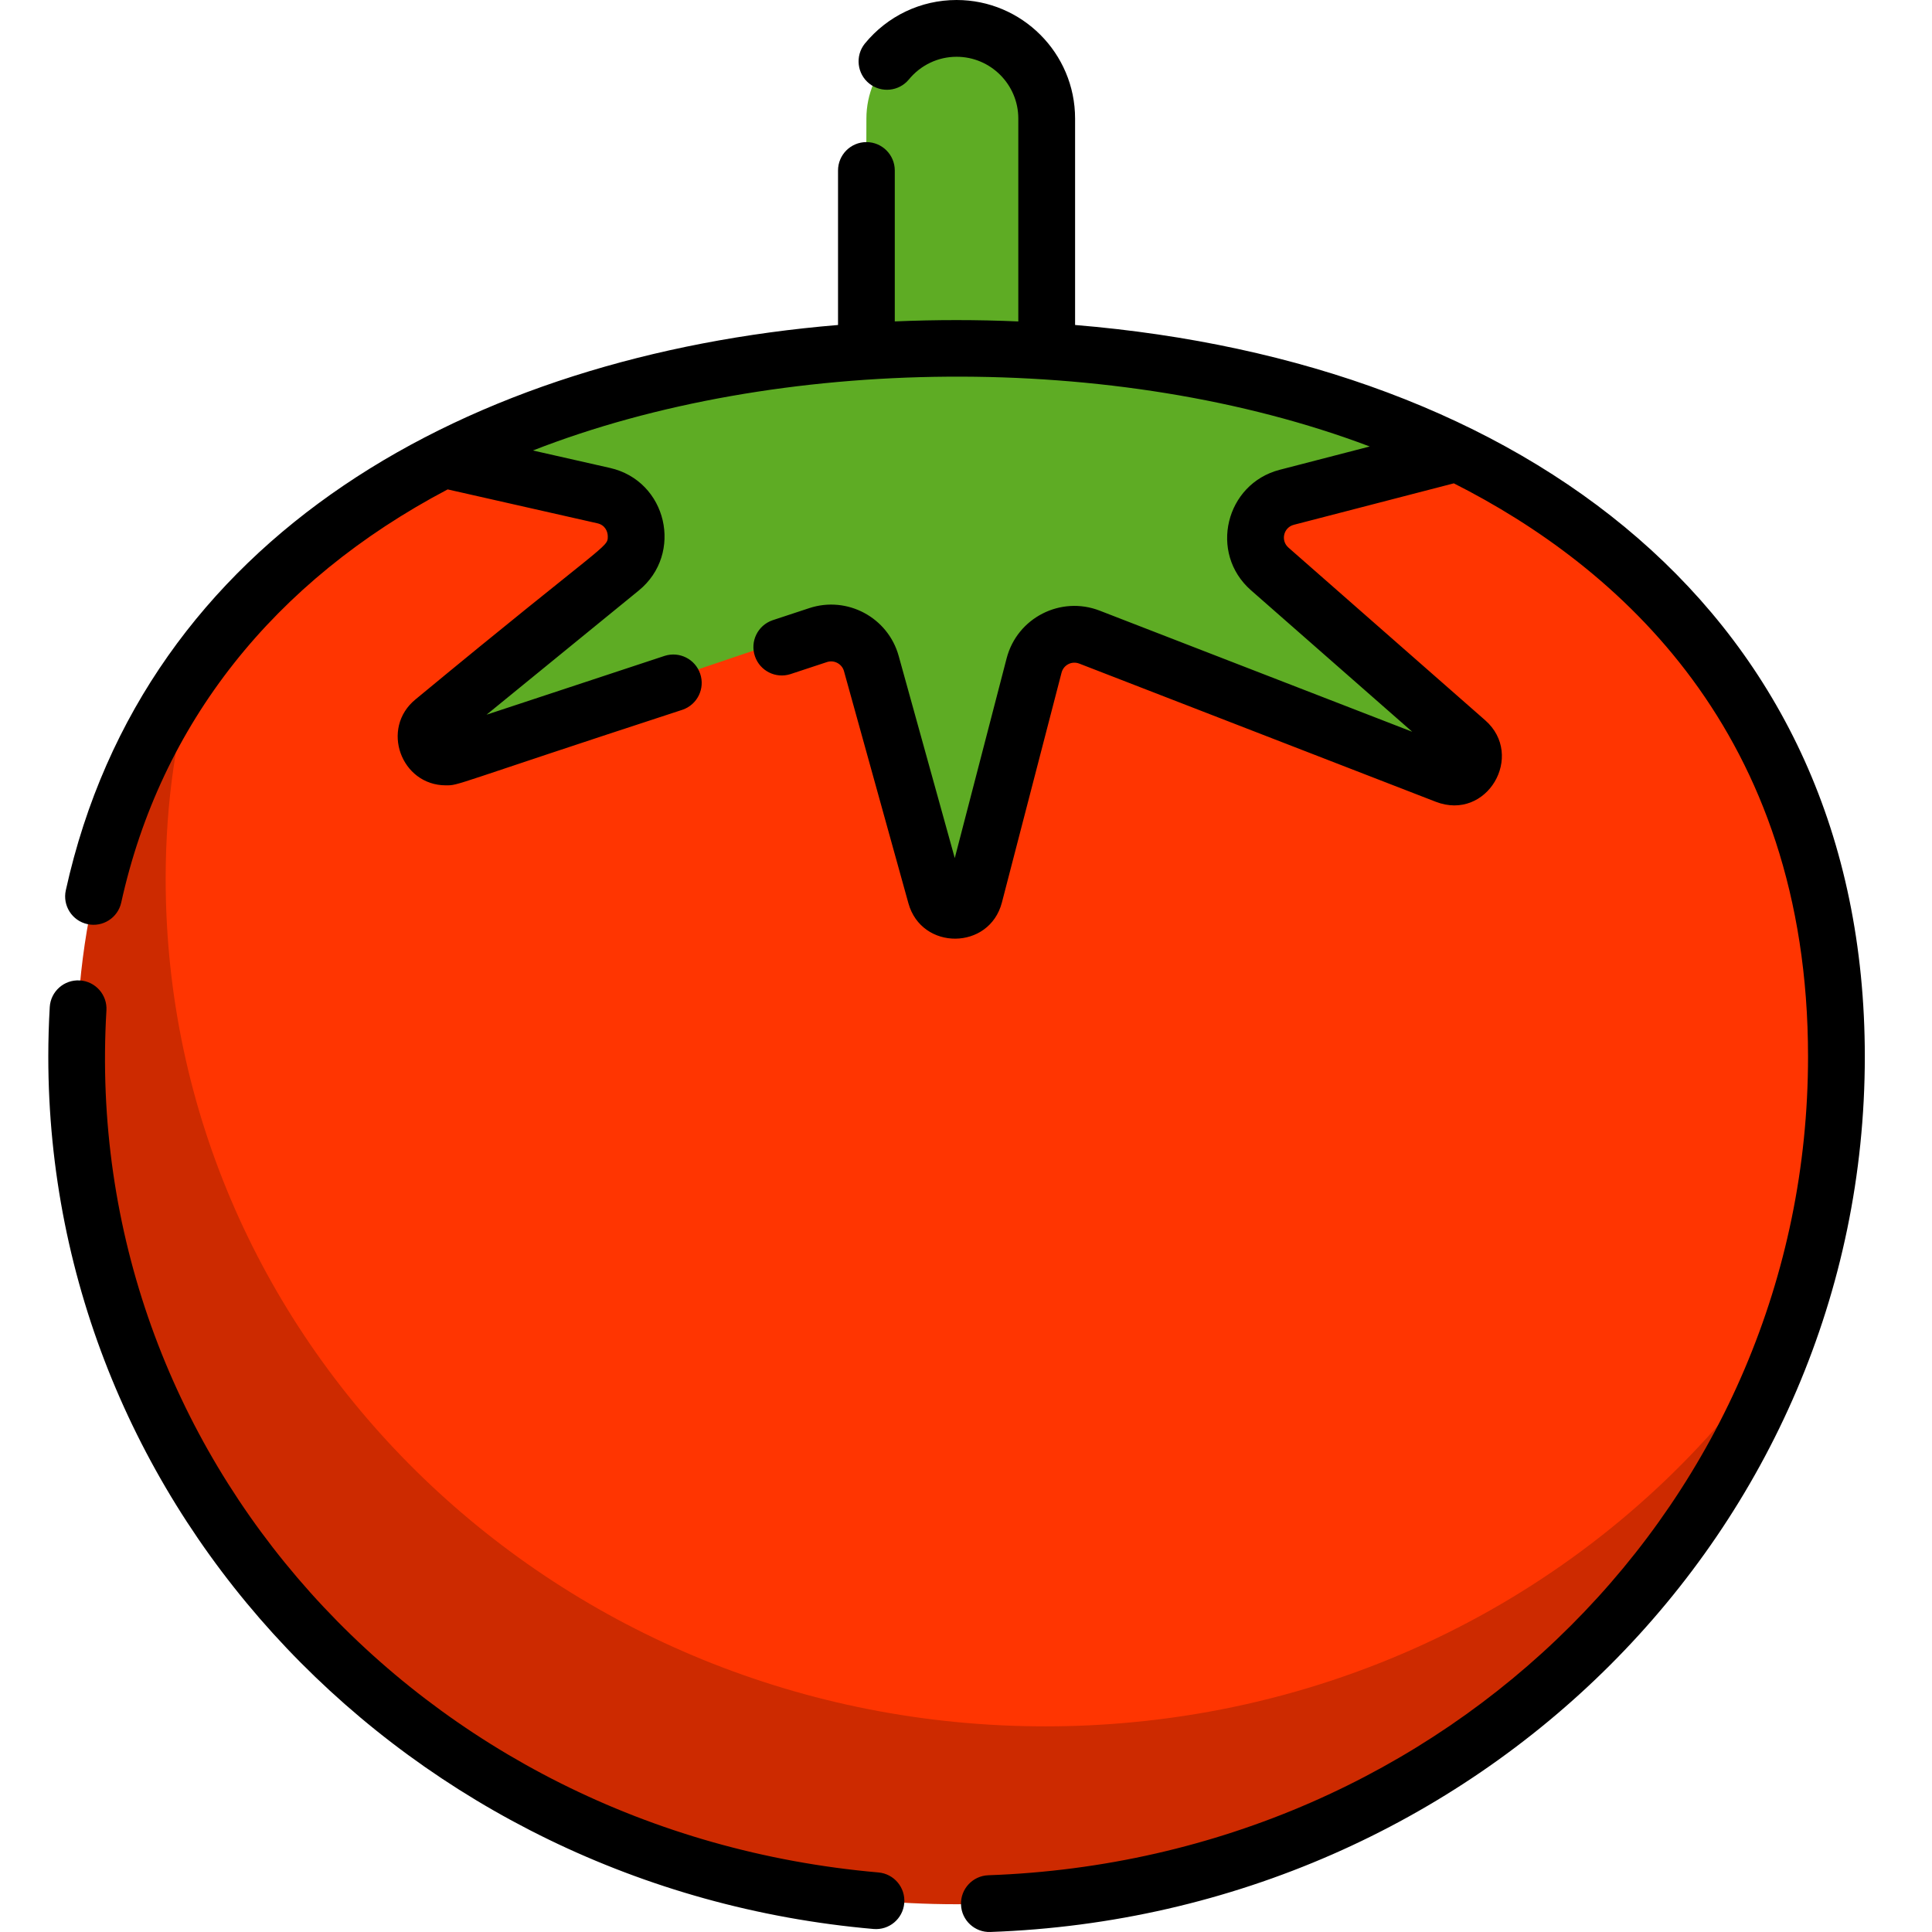
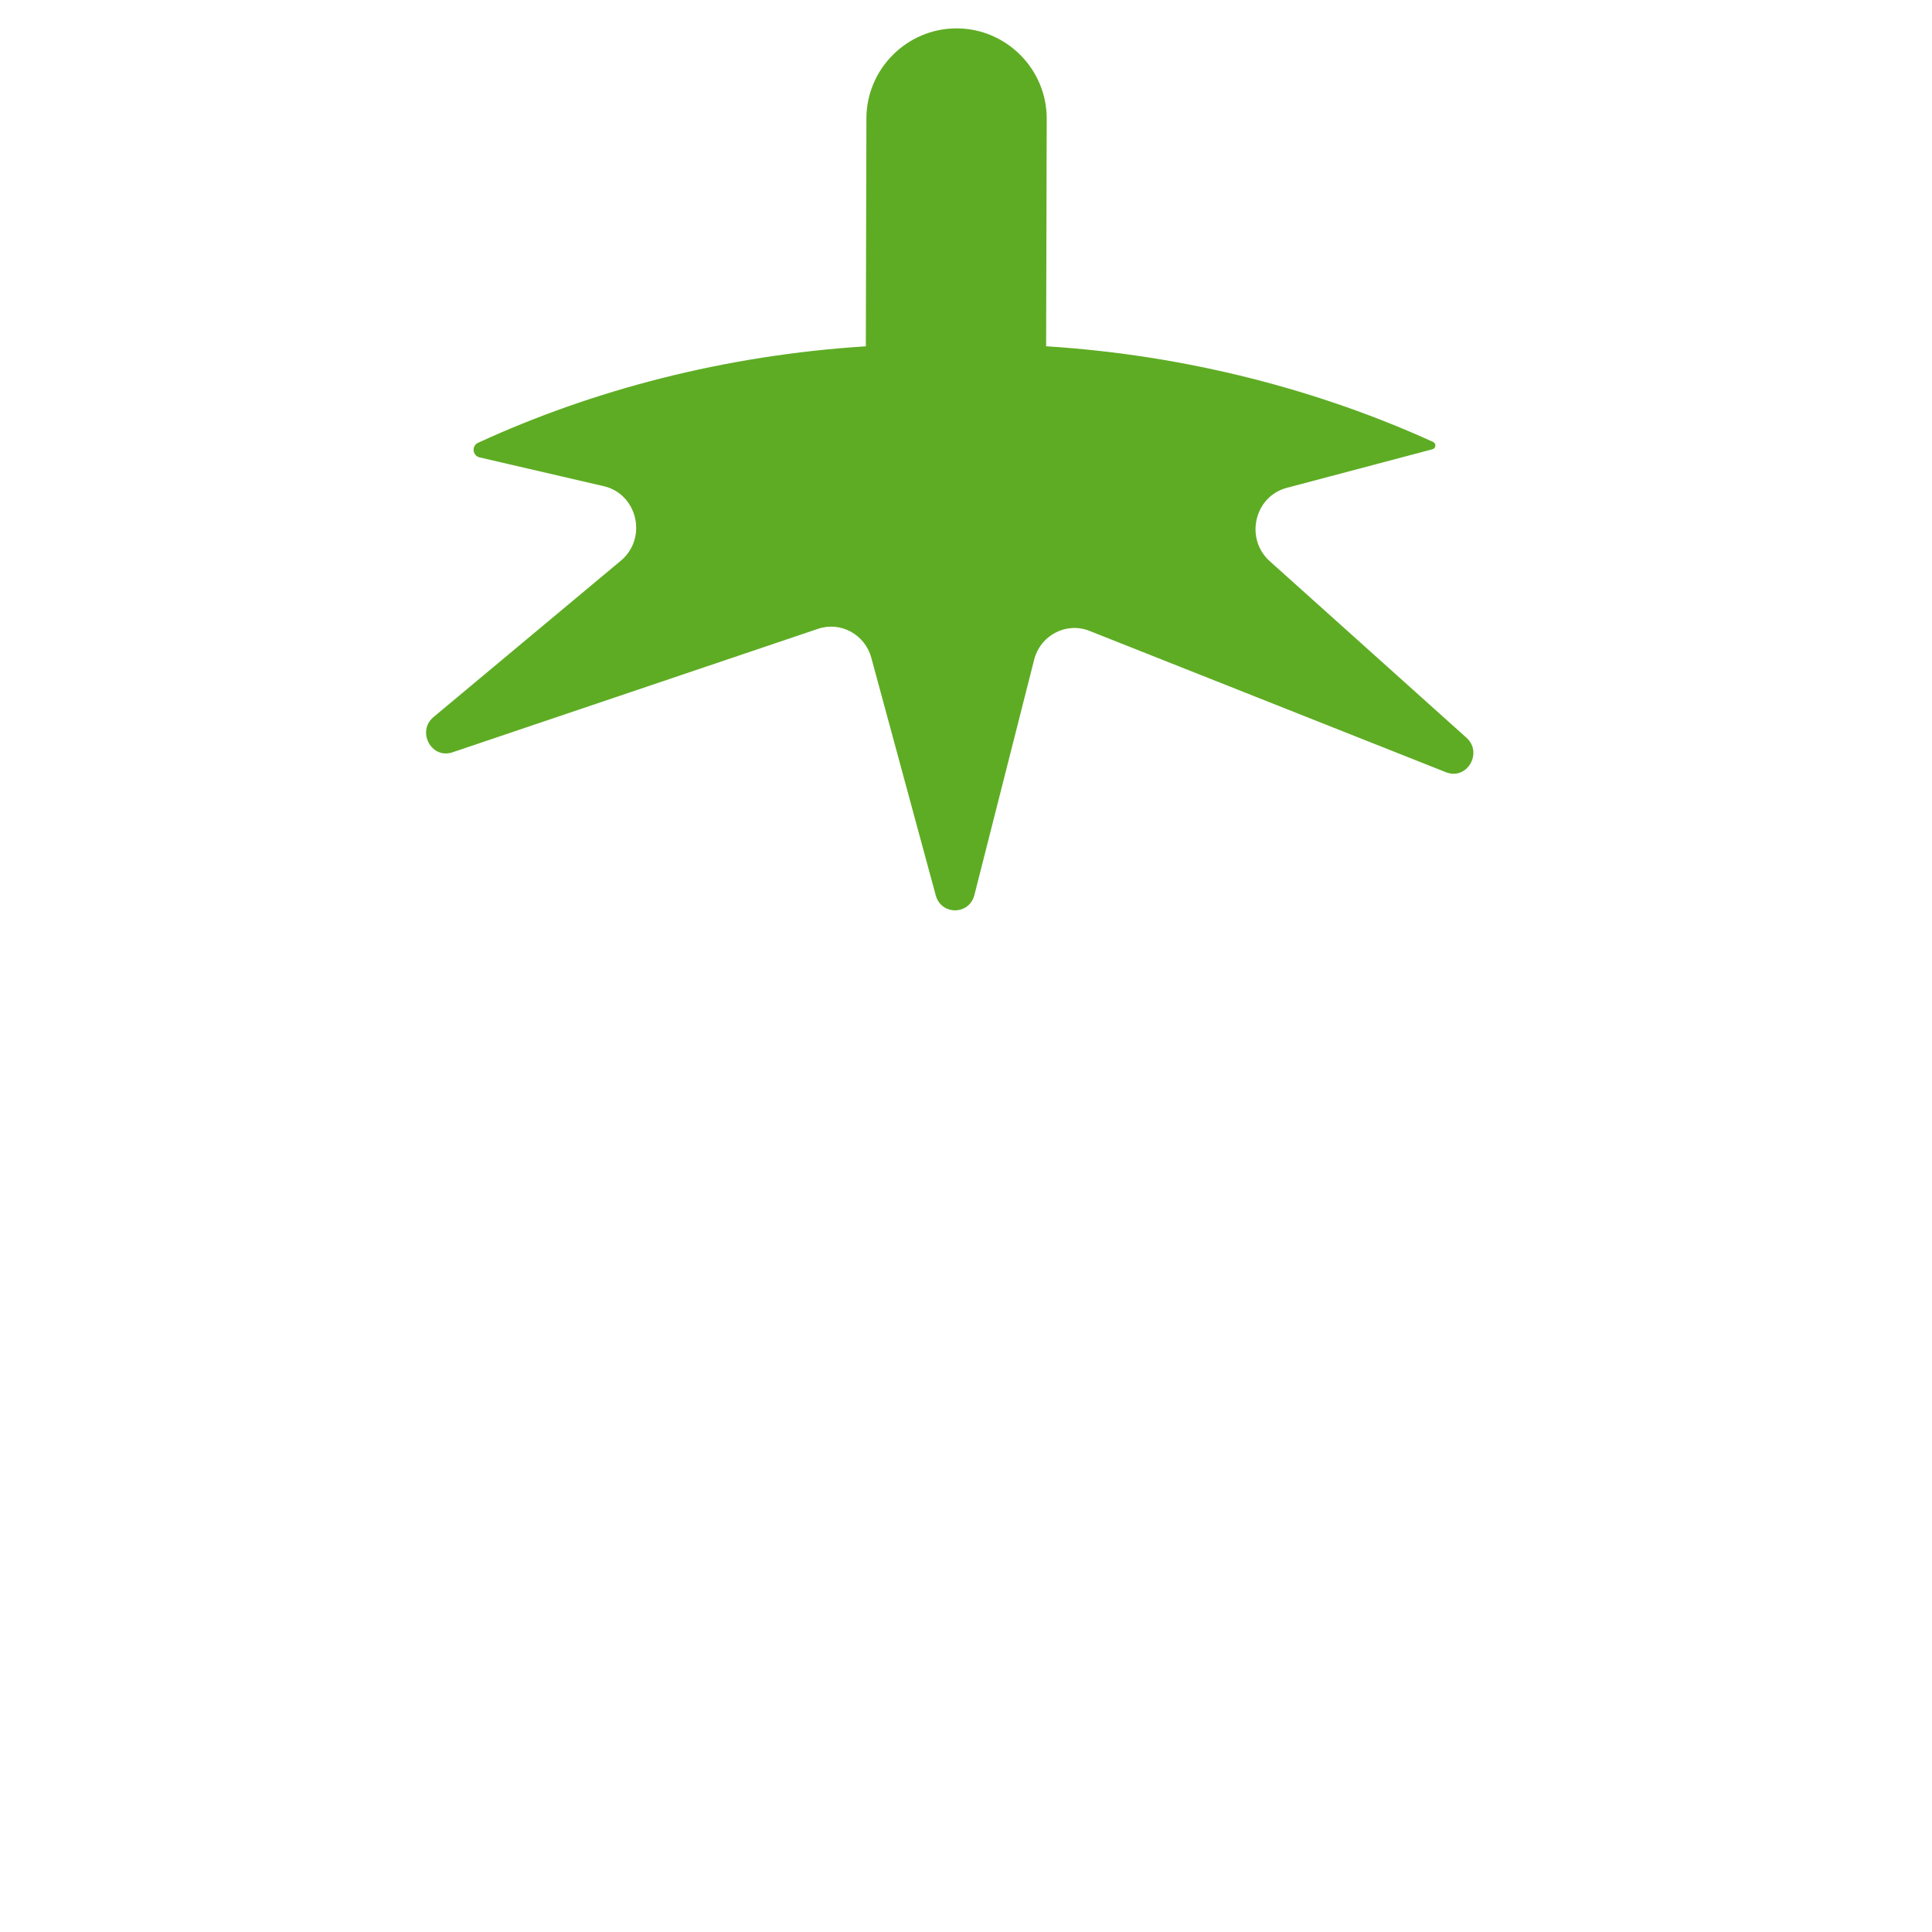
<svg xmlns="http://www.w3.org/2000/svg" fill="none" viewBox="0 0 80 80" height="80" width="80">
  <g clip-path="url(#clip0_2_2724)">
-     <path fill="#CD2A00" d="M76.042 43.752C76.042 47.755 75.347 51.601 74.065 55.187C69.515 67.907 57.591 77.319 43.213 78.679C42.015 78.793 40.812 78.85 39.609 78.85C19.487 78.85 3.175 63.135 3.175 43.752C3.175 37.297 4.985 31.889 8.141 27.546C10.732 23.984 14.228 21.14 18.375 19.023C18.568 18.924 18.763 18.827 18.959 18.731C24.828 15.873 31.942 14.43 39.609 14.43C40.825 14.43 42.027 14.466 43.213 14.54C49.287 14.909 54.921 16.232 59.747 18.489C59.943 18.578 60.138 18.672 60.33 18.766C69.824 23.417 76.042 31.784 76.042 43.752Z" />
-     <path fill="#FF3501" d="M76.042 43.752C76.042 47.756 75.347 51.601 74.065 55.187C68.208 64.063 58.328 70.233 46.898 71.314C45.699 71.428 44.497 71.485 43.293 71.485C23.172 71.485 6.86 55.77 6.86 36.386C6.86 33.18 7.306 30.232 8.142 27.546C10.732 23.984 14.228 21.14 18.375 19.023C24.353 15.972 31.686 14.43 39.609 14.43C40.825 14.43 42.027 14.466 43.213 14.539C49.533 14.925 55.377 16.34 60.331 18.766C69.824 23.417 76.042 31.784 76.042 43.752Z" />
    <path fill="#5EAC24" d="M60.722 30.547L52.577 23.237C51.536 22.301 51.941 20.557 53.282 20.201L59.315 18.603C59.461 18.564 59.479 18.362 59.341 18.299C54.64 16.161 49.172 14.708 43.318 14.338L43.342 4.908C43.342 2.855 41.662 1.175 39.609 1.175C37.556 1.175 35.876 2.855 35.876 4.908L35.852 14.34C29.966 14.714 24.513 16.165 19.797 18.334C19.519 18.462 19.562 18.871 19.86 18.94L24.997 20.131C26.4 20.455 26.821 22.288 25.707 23.218L17.953 29.69C17.24 30.284 17.862 31.447 18.736 31.152L33.876 26.037C34.812 25.722 35.816 26.27 36.08 27.241L38.747 37.074C38.974 37.909 40.135 37.9 40.348 37.06L42.82 27.325C43.078 26.303 44.15 25.742 45.112 26.123L59.876 31.977C60.74 32.32 61.418 31.174 60.722 30.547Z" />
-     <path fill="black" d="M36.374 77.534C17.361 75.87 3.315 60.19 4.407 41.84C4.446 41.192 3.952 40.635 3.304 40.597C3.304 40.597 3.304 40.597 3.304 40.597C2.656 40.558 2.099 41.051 2.06 41.699C2.06 41.699 2.06 41.7 2.06 41.7C2.02 42.383 2 43.068 2 43.752C2 62.602 16.943 78.193 36.169 79.875C36.816 79.932 37.386 79.454 37.443 78.807C37.499 78.16 37.021 77.59 36.374 77.534ZM44.517 13.457V4.908C44.517 2.202 42.315 0 39.609 0C38.132 0 36.746 0.66 35.806 1.811C35.403 2.32 35.489 3.06 35.997 3.463C36.496 3.858 37.218 3.785 37.628 3.298C38.119 2.696 38.841 2.351 39.609 2.351C41.019 2.351 42.166 3.498 42.166 4.908V13.31C40.462 13.236 38.756 13.236 37.051 13.309V7.06C37.051 6.41 36.525 5.884 35.876 5.884C35.227 5.884 34.701 6.41 34.701 7.06V13.457C19.501 14.723 5.982 22.107 2.725 36.865C2.585 37.499 2.985 38.126 3.619 38.266C4.252 38.406 4.88 38.006 5.02 37.372C5.02 37.372 5.02 37.372 5.02 37.372C6.654 29.97 11.325 24.063 18.537 20.265L24.738 21.669C25.055 21.741 25.167 22.007 25.167 22.214C25.167 22.688 25.149 22.395 17.209 28.957C15.737 30.158 16.612 32.519 18.46 32.519C19.04 32.519 18.567 32.555 28.262 29.389C28.877 29.178 29.203 28.509 28.992 27.896C28.785 27.292 28.134 26.964 27.525 27.157L20.147 29.594L26.45 24.452C28.315 22.931 27.623 19.912 25.257 19.376L22.068 18.654C32.166 14.7 46.202 14.512 56.718 18.488L52.987 19.454C50.75 20.034 50.042 22.899 51.801 24.442L58.478 30.301L45.537 25.286C43.92 24.659 42.117 25.582 41.682 27.261L39.535 35.531L37.212 27.16C36.772 25.573 35.086 24.66 33.508 25.182L31.99 25.683C31.376 25.894 31.049 26.562 31.261 27.176C31.468 27.78 32.119 28.108 32.727 27.915L34.245 27.414C34.545 27.315 34.866 27.495 34.947 27.789L37.615 37.401C38.161 39.371 40.971 39.354 41.487 37.369L43.957 27.852C44.033 27.558 44.333 27.381 44.627 27.458C44.648 27.463 44.668 27.47 44.688 27.477L59.451 33.199C61.572 34.022 63.16 31.283 61.498 29.824L53.352 22.675C53.02 22.384 53.146 21.841 53.577 21.73L60.2 20.014C66.984 23.444 74.867 30.322 74.867 43.751C74.867 62.088 59.958 76.978 40.926 77.65C40.277 77.673 39.77 78.217 39.793 78.866C39.793 78.865 39.793 78.866 39.793 78.866C39.816 79.521 40.369 80.024 41.009 79.999C61.17 79.287 77.218 63.312 77.218 43.751C77.218 25.379 63.083 14.993 44.517 13.457Z" />
  </g>
  <defs>
    <clipPath id="clip0_2_2724">
      <rect transform="translate(2)" fill="white" height="80" width="75.218" />
    </clipPath>
  </defs>
</svg>